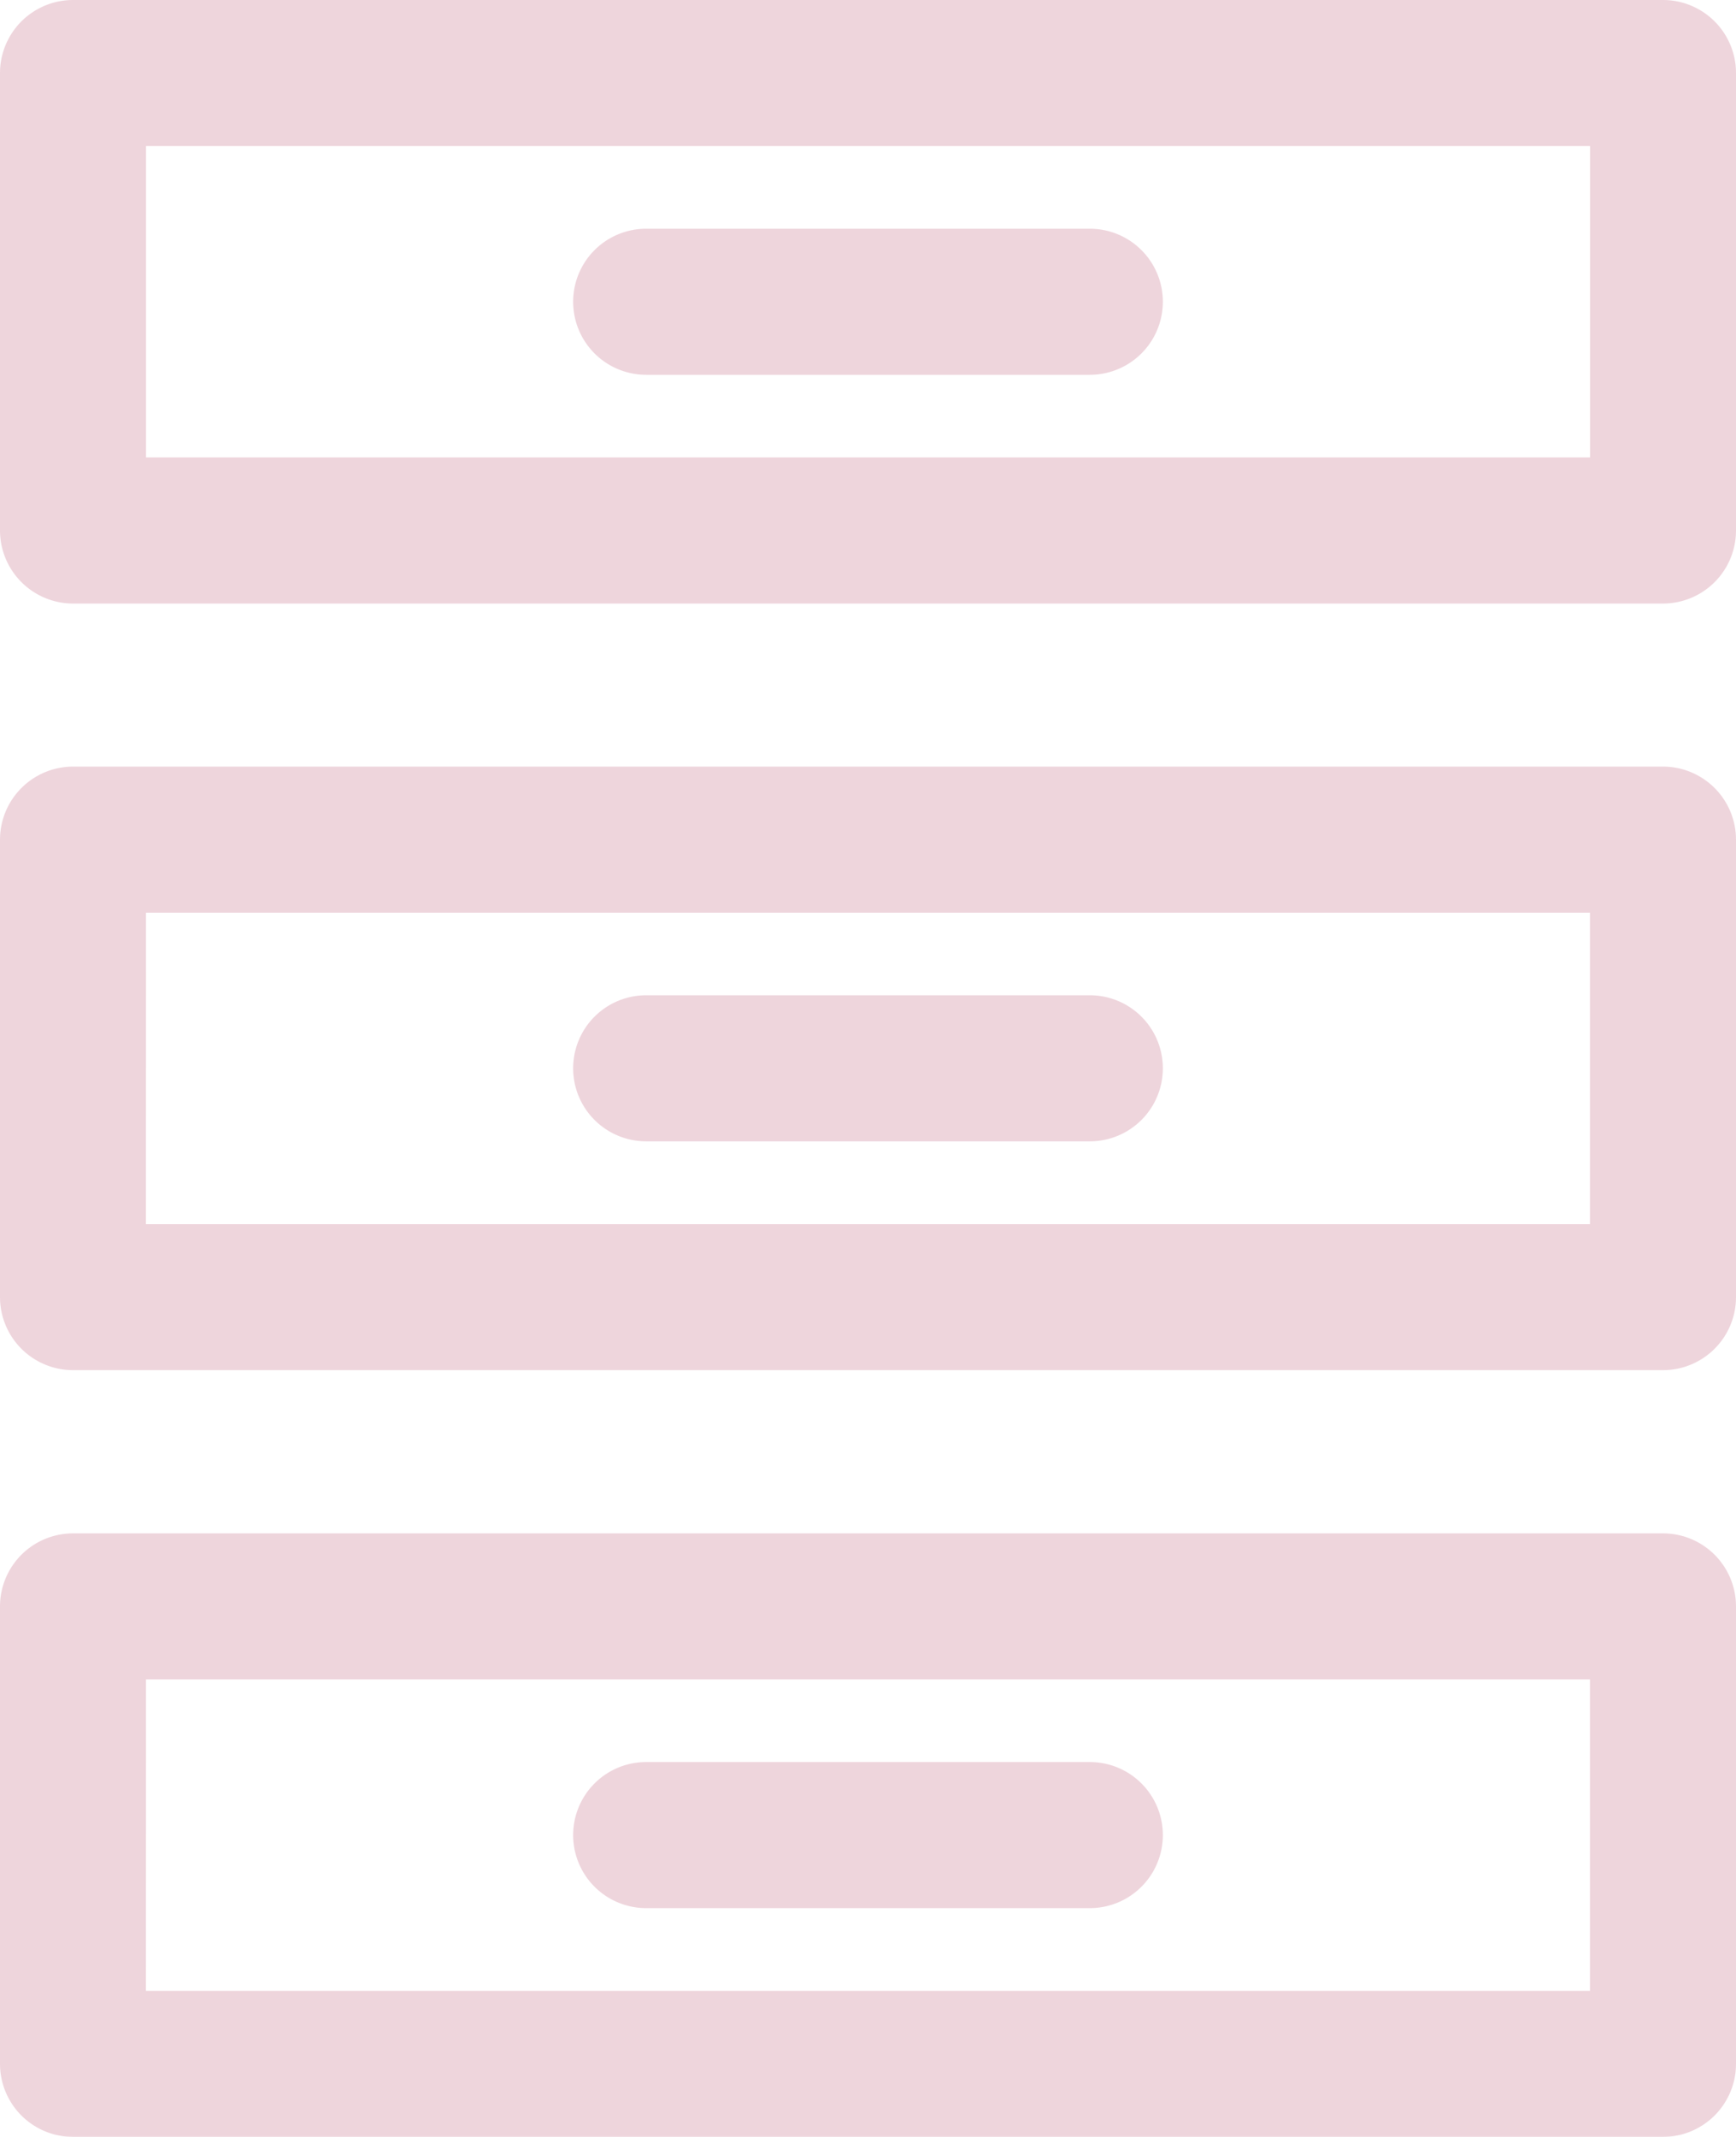
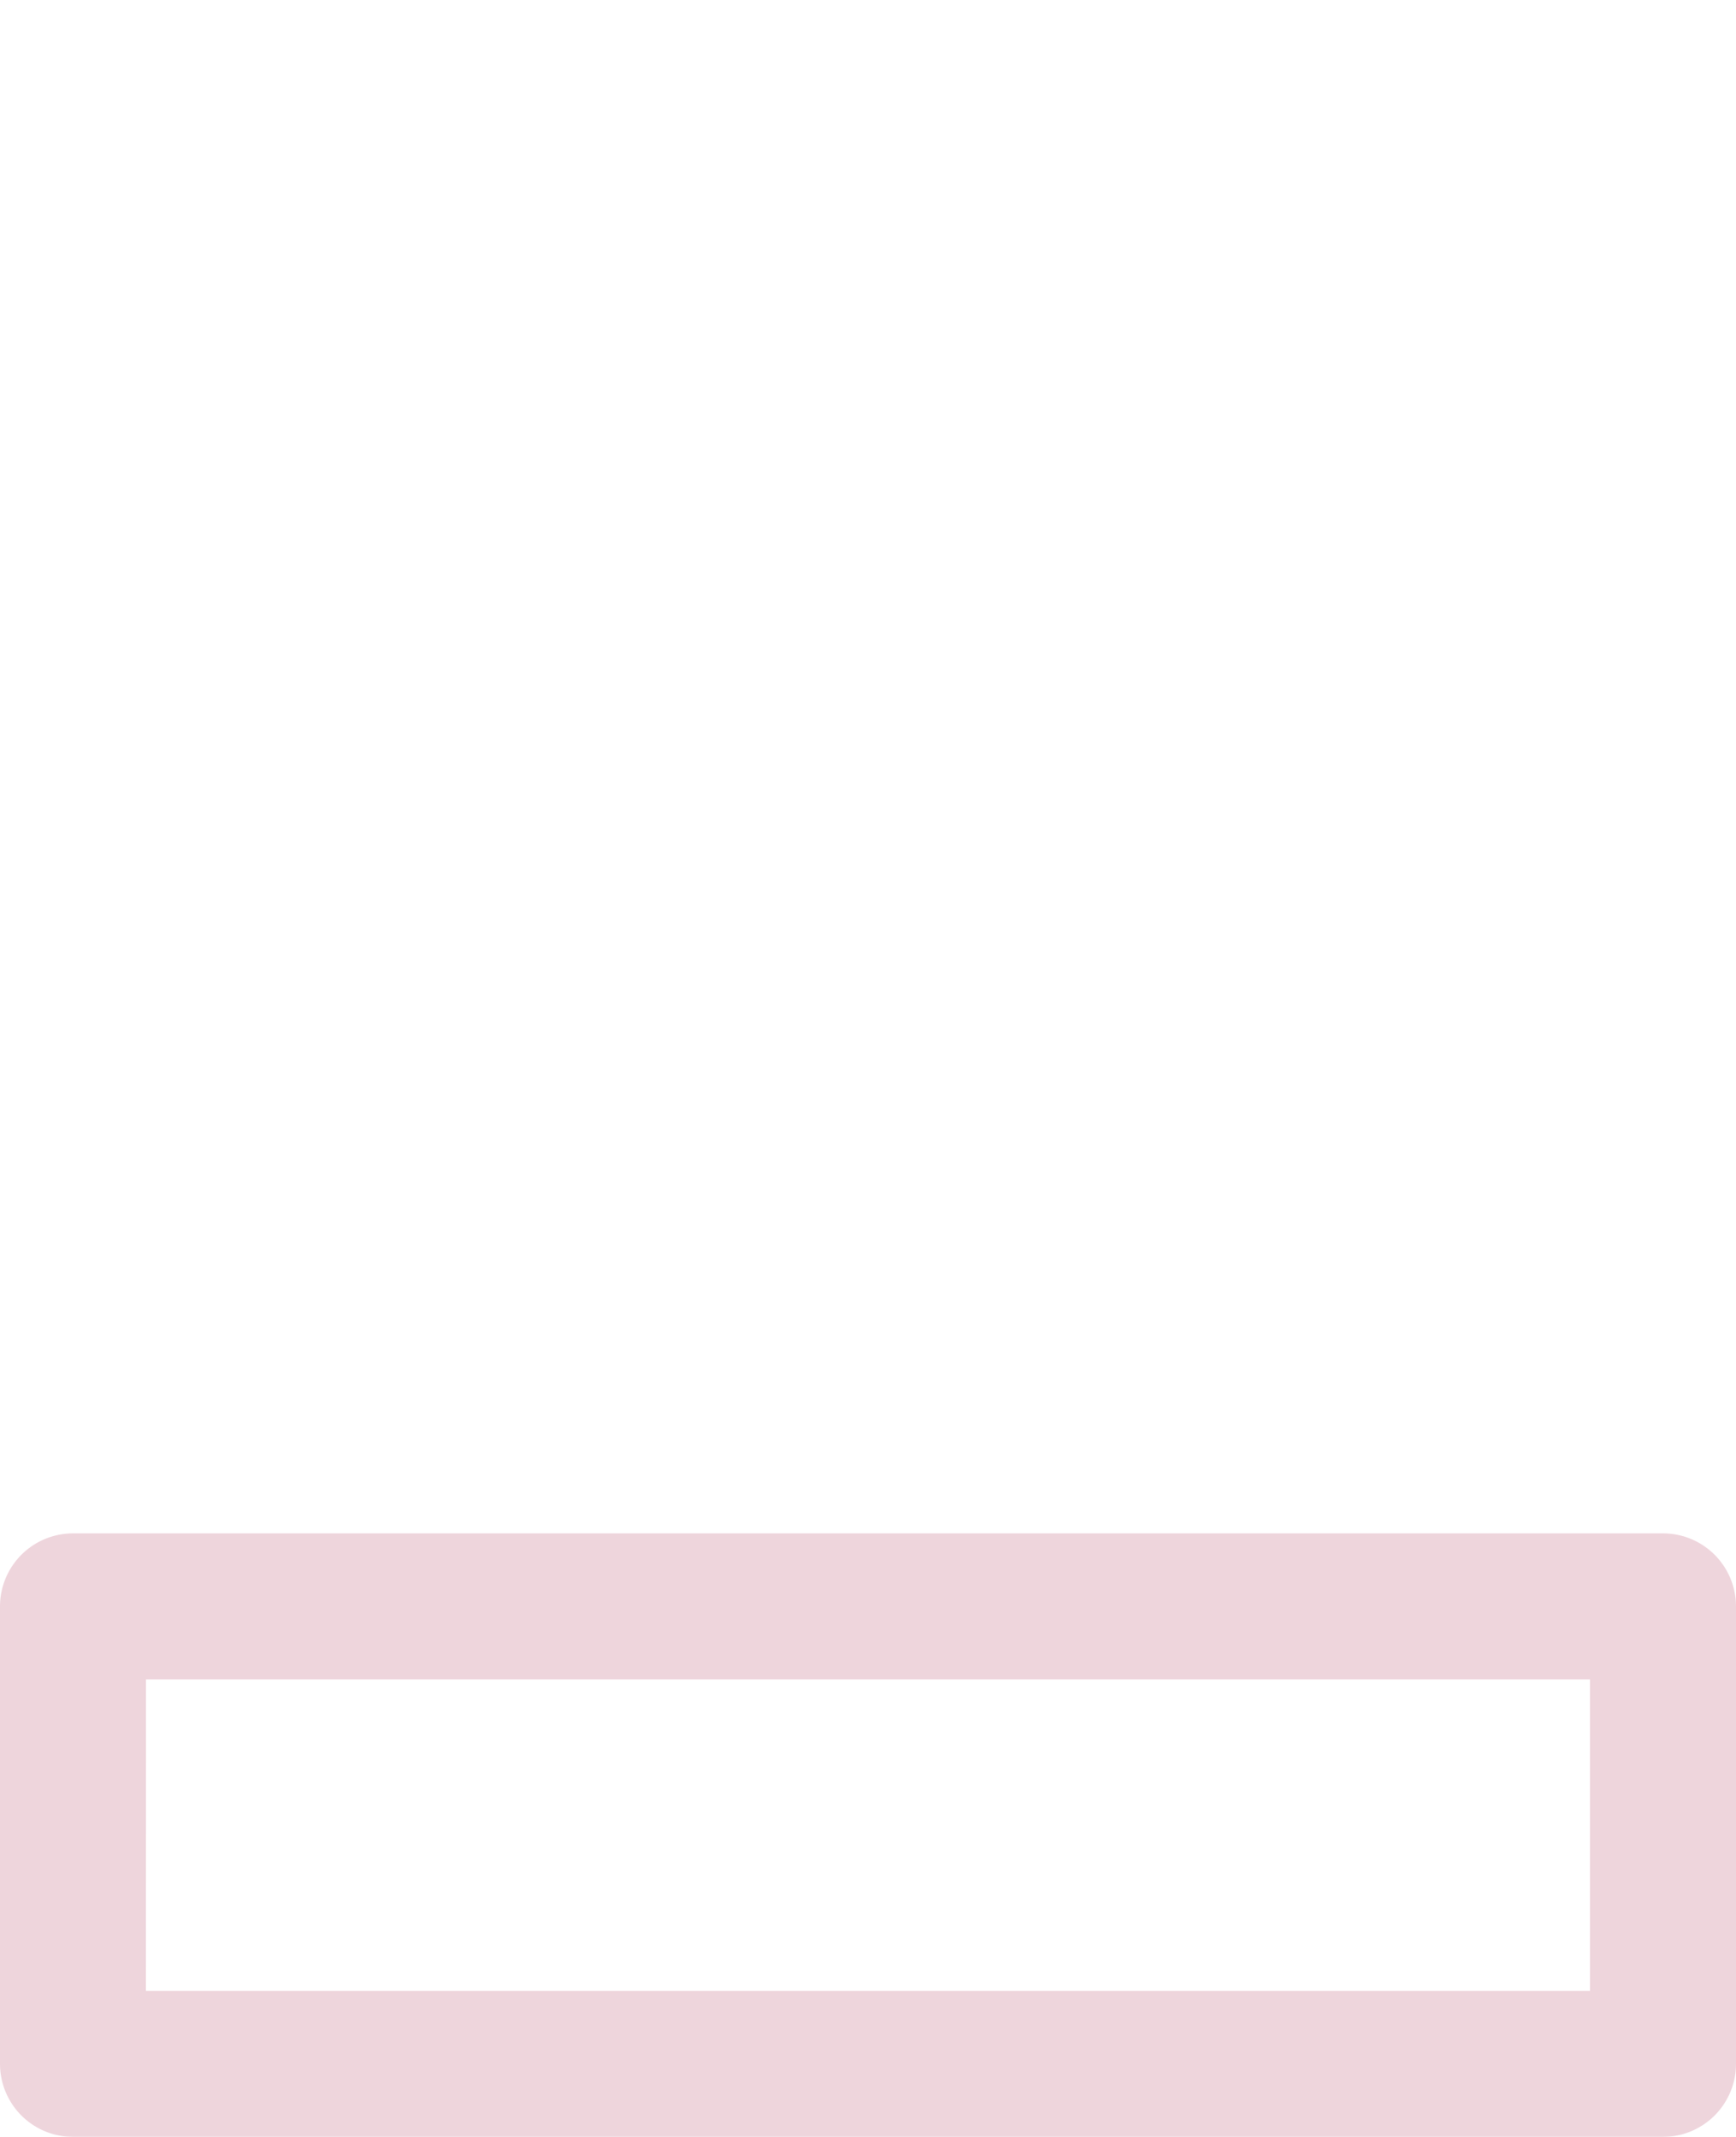
<svg xmlns="http://www.w3.org/2000/svg" width="48.976" height="60.255" viewBox="0 0 48.976 60.255">
  <g id="Group_8" data-name="Group 8" opacity="0.6">
-     <path id="Path_45" data-name="Path 45" d="M610.719,17.019H565.861a2.062,2.062,0,0,1-2.06-2.06V2.059A2.06,2.06,0,0,1,565.861,0h44.857a2.059,2.059,0,0,1,2.059,2.059v12.9a2.06,2.06,0,0,1-2.059,2.06M567.92,12.9h40.739V4.119H567.92Z" transform="translate(-563.801)" fill="rgba(166,22,65,0.3)" />
-     <path id="Path_46" data-name="Path 46" d="M610.719,30.408H565.861a2.06,2.06,0,0,1-2.06-2.059v-12.9a2.062,2.062,0,0,1,2.06-2.06h44.857a2.06,2.06,0,0,1,2.059,2.06v12.9a2.059,2.059,0,0,1-2.059,2.059m-42.8-4.117h40.739V17.509H567.92Z" transform="translate(-563.801 8.228)" fill="rgba(166,22,65,0.3)" />
    <path id="Path_47" data-name="Path 47" d="M610.719,43.8H565.861a2.06,2.06,0,0,1-2.06-2.059v-12.9a2.06,2.06,0,0,1,2.06-2.059h44.857a2.059,2.059,0,0,1,2.059,2.059v12.9a2.059,2.059,0,0,1-2.059,2.059m-42.8-4.119h40.739V30.9H567.92Z" transform="translate(-563.801 16.457)" fill="rgba(166,22,65,0.3)" />
-     <path id="Path_48" data-name="Path 48" d="M588.392,8.114H575.875a2.059,2.059,0,0,1,0-4.119h12.518a2.059,2.059,0,0,1,0,4.119" transform="translate(-557.646 2.455)" fill="rgba(166,22,65,0.3)" />
-     <path id="Path_49" data-name="Path 49" d="M588.392,21.5H575.875a2.059,2.059,0,0,1,0-4.119h12.518a2.059,2.059,0,0,1,0,4.119" transform="translate(-557.646 10.684)" fill="rgba(166,22,65,0.3)" />
-     <path id="Path_50" data-name="Path 50" d="M588.392,34.893H575.875a2.059,2.059,0,0,1,0-4.119h12.518a2.059,2.059,0,0,1,0,4.119" transform="translate(-557.646 18.913)" fill="rgba(166,22,65,0.3)" />
  </g>
</svg>